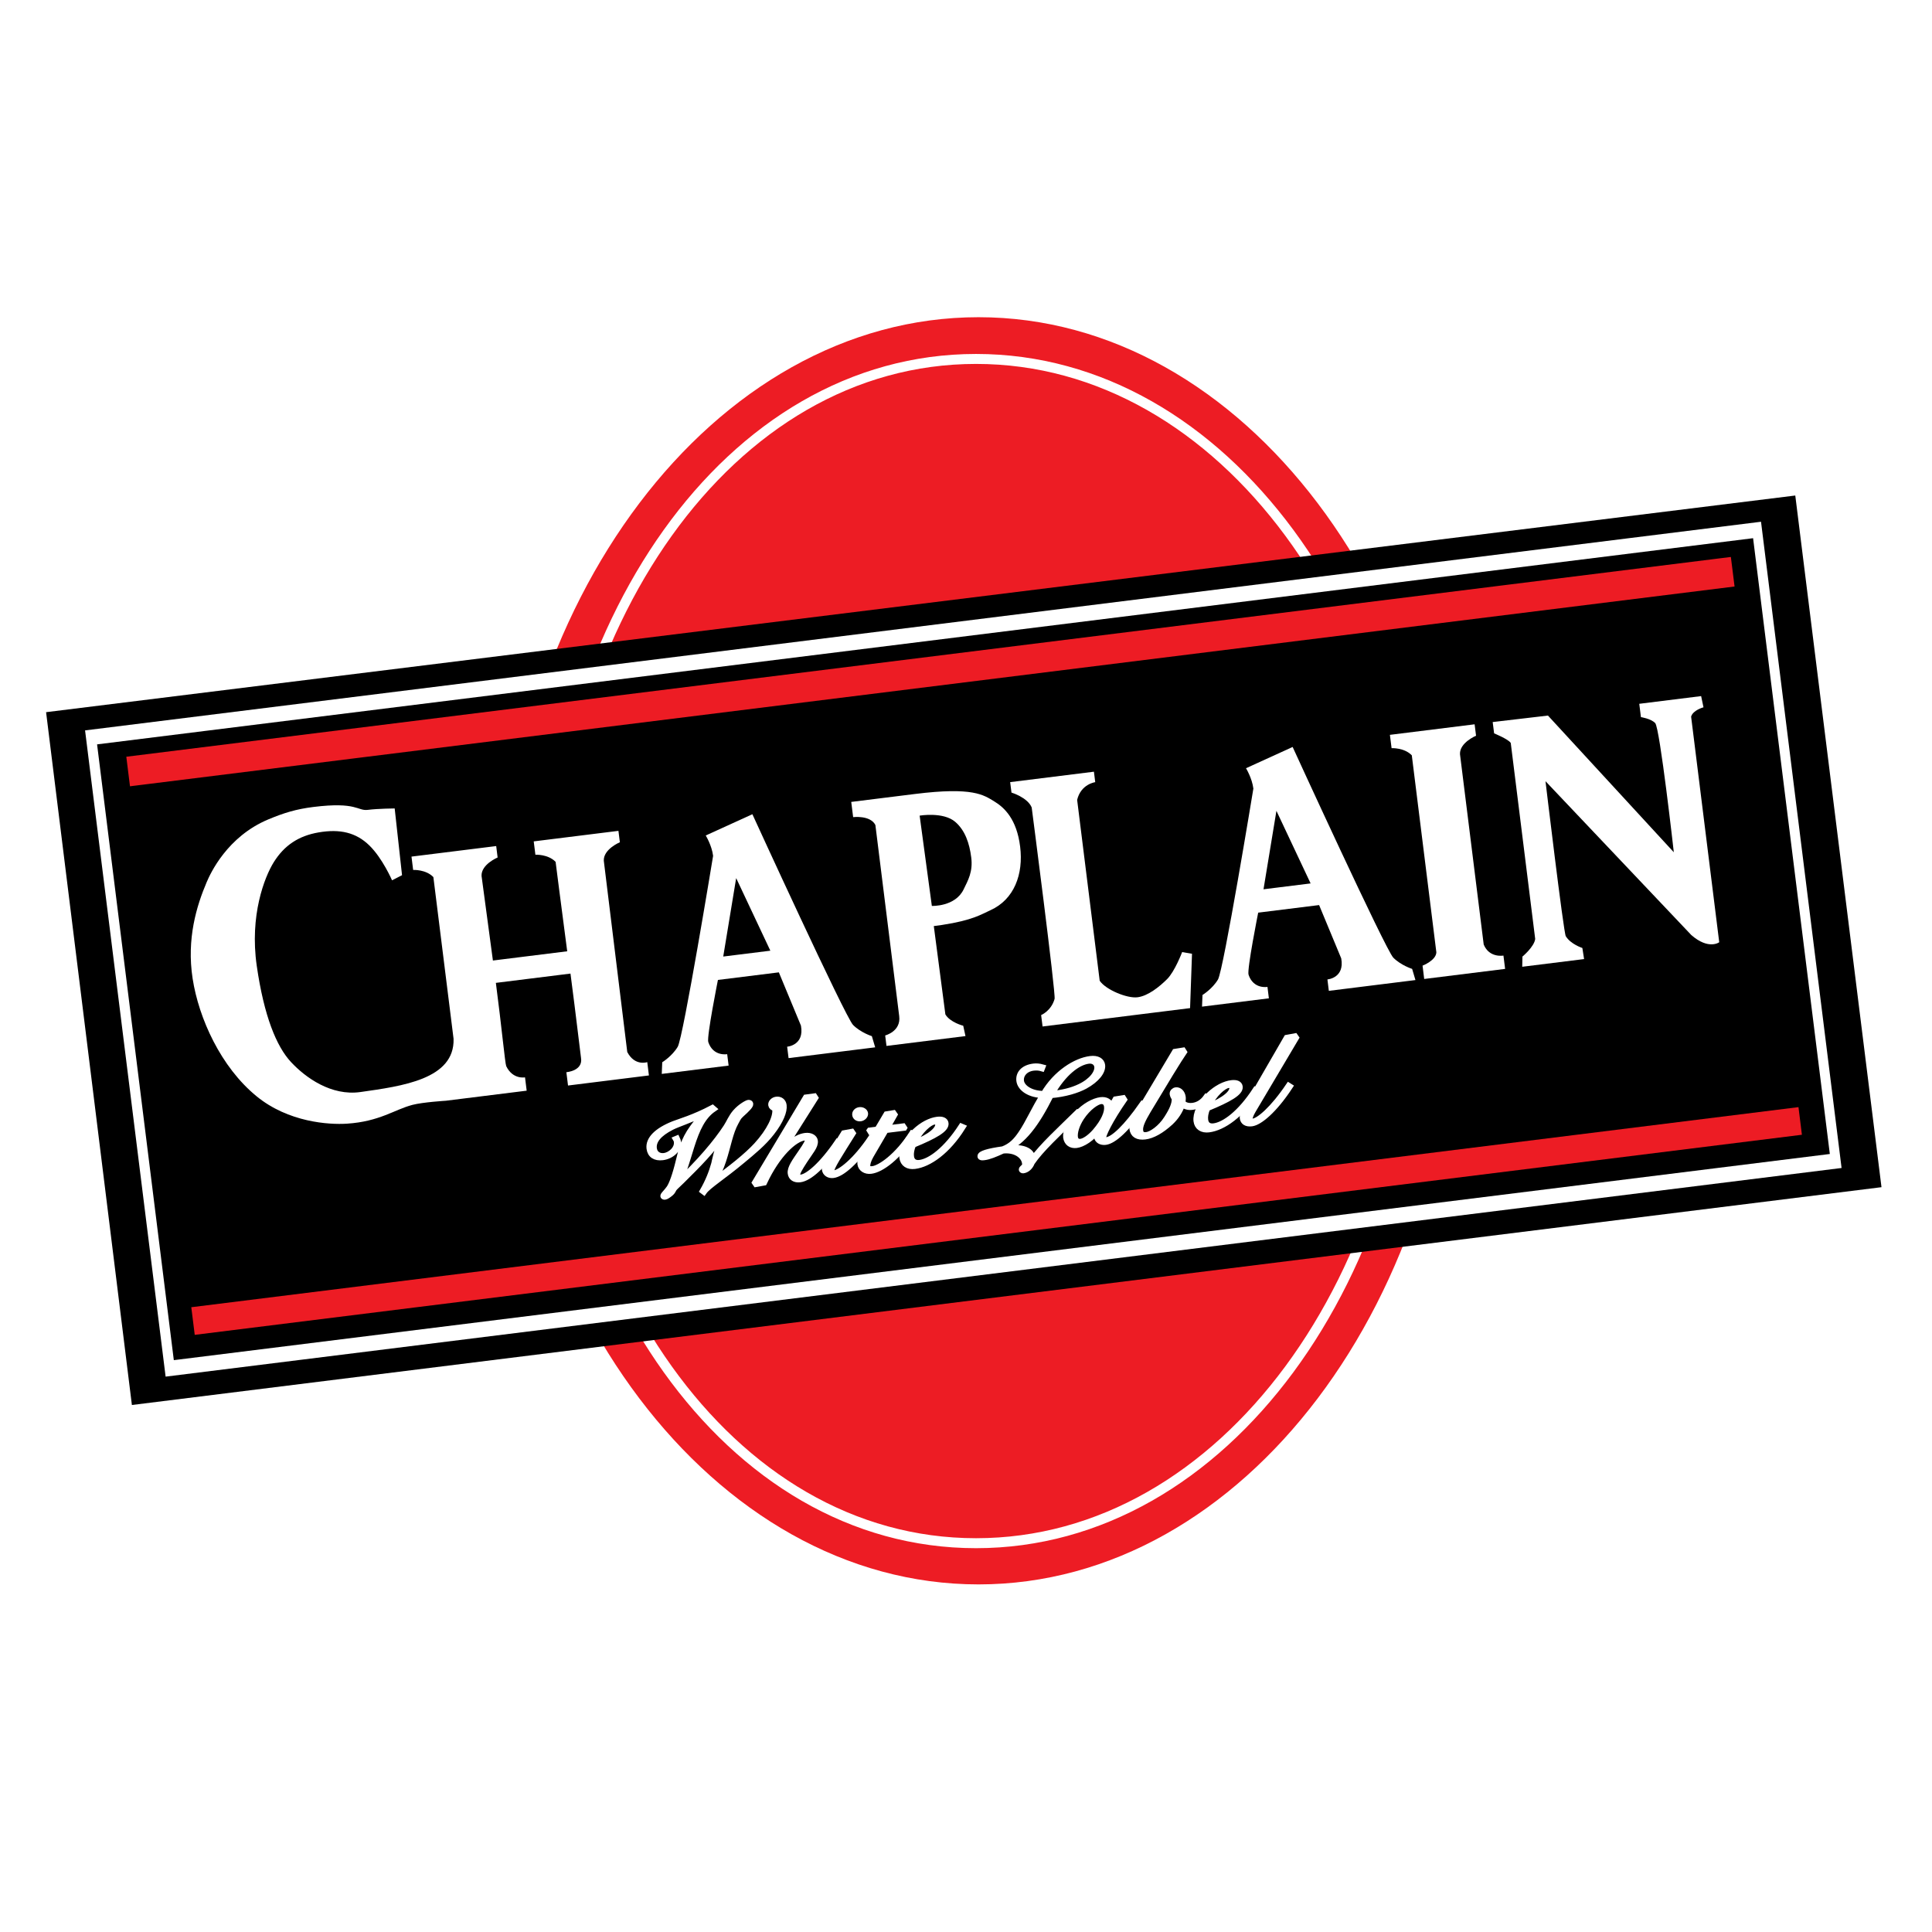
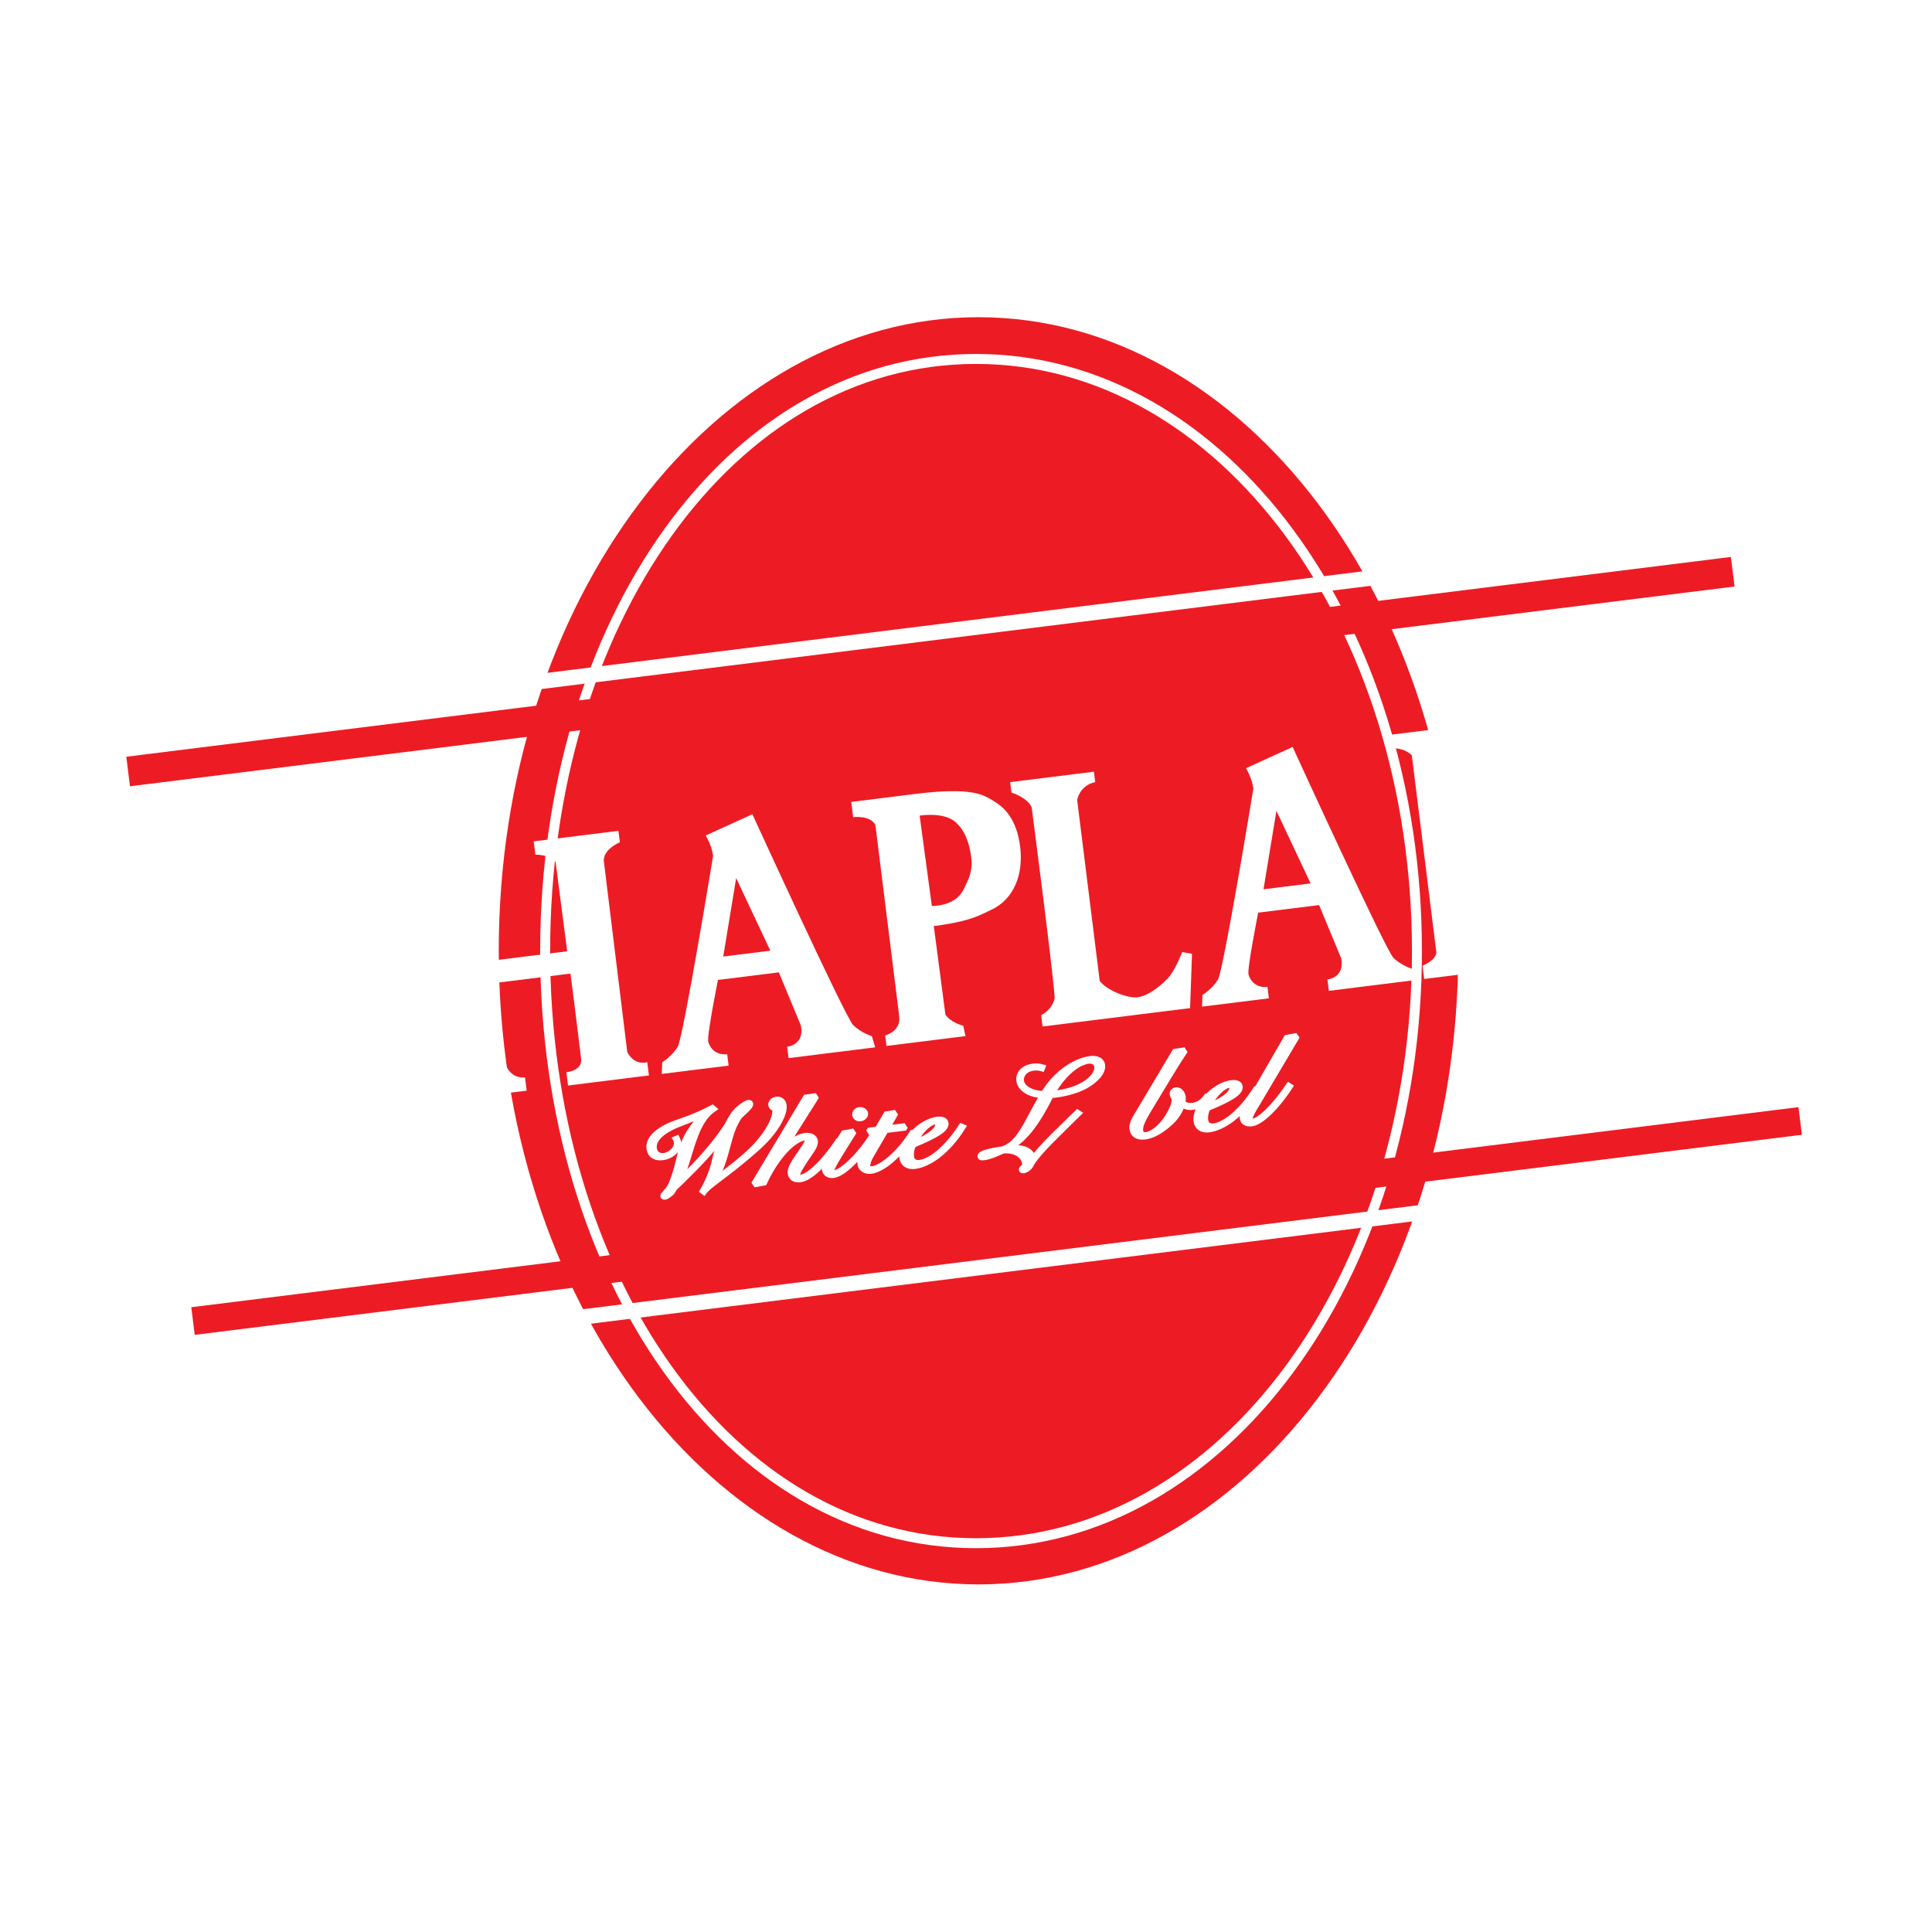
<svg xmlns="http://www.w3.org/2000/svg" version="1.1" id="Layer_1" x="0px" y="0px" width="1000px" height="1000px" viewBox="0 0 1000 1000" enable-background="new 0 0 1000 1000" xml:space="preserve">
  <rect fill="#FFFFFF" width="1000" height="1000" />
  <path fill="#ED1C24" d="M258.157,492.129c0-180.413,111.178-327.944,248.317-327.944c137.147,0,248.319,147.532,248.319,327.944  c0,180.416-111.172,327.954-248.319,327.954C369.335,820.083,258.157,672.545,258.157,492.129z" />
  <path fill="none" stroke="#FFFFFF" stroke-width="5.158" stroke-miterlimit="3.864" d="M282.171,492.271  c0-168.603,94.871-306.485,223.032-306.485c128.177,0,228.205,137.882,228.205,306.485c0,168.6-100.028,306.488-228.205,306.488  C377.042,798.76,282.171,660.871,282.171,492.271z" />
-   <polygon points="23.855,368.624 929.234,256.482 973.855,614.484 68.268,727.224 " />
  <polygon fill="#ED1C24" stroke="#ED1C24" stroke-miterlimit="3.864" points="65.936,392.119 895.459,288.839 897.248,303.141   67.712,406.421 " />
  <polygon fill="#ED1C24" points="99.013,676.617 930.888,573.047 932.664,587.349 100.796,690.919 " />
  <g>
    <path fill="#FFFFFF" stroke="#FFFFFF" stroke-width="3.184" stroke-linecap="round" stroke-miterlimit="2" d="M391.572,592.951   c6.947-7.564,10.218-14.796,9.73-18.695c-0.013-0.123-0.111-0.296-0.154-0.666c-1.154-0.297-1.814-0.827-1.925-1.691   c-0.148-1.209,1.104-2.486,2.647-2.671c1.833-0.234,3.449,0.808,3.708,2.881c0.377,3.061-1.536,8.009-6.219,14.044   c-4.165,5.417-9.637,9.884-15.166,14.475c-10.18,8.515-17.659,13.043-19.874,16.178l-0.494-0.37   c2.696-4.677,4.633-9.452,5.911-14.13c0.303-1.16,1.104-6.663,5.189-16.351c-5.794,9.095-13.883,17.054-22.033,25.137   c-2.117,2.123-3.678,3.369-4.171,4.171c-0.438,0.68-0.697,1.58-1.647,2.308c-1.352,1.111-2.314,1.716-2.9,1.79   c-0.444,0.062-0.759-0.087-0.783-0.271c-0.074-0.617,1.555-1.863,3.072-4.048c1.327-1.888,3.116-6.651,4.93-14.191   c1.24-4.985,2.406-10.588,7.176-17.14c3.307-4.505,5.572-7.269,7.465-8.182c-8.922,4.27-15.308,6.182-18.454,7.811   c-6.584,3.357-9.688,7.096-9.188,11.119c0.352,2.813,2.616,4.27,5.325,3.936c3.375-0.419,7.132-3.738,6.663-7.465   c-0.062-0.494-0.185-0.914-0.462-1.37l0.419-0.173c0.302,0.642,0.53,1.234,0.599,1.789c0.432,3.48-3.276,7.158-7.972,7.75   c-3.881,0.481-6.318-1.147-6.738-4.504c-0.568-4.578,3.634-9.07,12.5-12.587c3.27-1.271,10.322-3.209,20.034-8.317l0.5,0.432   c-5.485,3.789-8.558,10.181-11.439,19.35c-2.888,9.107-4.517,15.746-7.614,19.547c12.125-11.428,20.614-21.533,25.804-29.493   c1.499-2.295,2.499-5.034,4.714-7.602c2.671-3.061,6.028-4.775,6.614-4.85c0.512-0.062,0.9,0.074,0.956,0.506   c0.099,0.79-1.542,2.542-4.757,5.417c-1.61,1.444-1.919,2.543-2.838,4.146c-2.918,5.257-3.918,12.143-6.46,19.843   c-1.129,3.493-2.678,7.207-6.164,11.489C378.739,604.649,386.655,598.27,391.572,592.951z" />
    <path fill="#FFFFFF" stroke="#FFFFFF" stroke-width="3.184" stroke-linecap="round" stroke-miterlimit="2" d="M406.152,593.297   c-0.37,0.604-2.283,3.195-5.627,8.009l0.382,0.073c5.664-8.329,10.915-12.759,15.974-13.389c2.635-0.32,4.646,0.852,4.856,2.566   c0.339,2.679-2.363,5.504-5.362,10.145c-2.493,3.85-3.979,6.269-3.801,7.736c0.105,0.852,0.827,1.26,2.147,1.099   c3.517-0.444,10.748-6.367,18.923-18.411l0.549,0.234c-8.169,12.118-15.277,18.398-20.114,19.004   c-2.709,0.333-4.498-0.877-4.77-3.073c-0.333-2.628,2.018-5.898,5.485-10.921c2.333-3.381,3.566-5.467,3.443-6.441   c-0.093-0.729-0.981-1.308-1.938-1.185c-5.127,0.642-13.963,8.613-20.842,23.298l-5.165,0.95l26.865-44.887l5.343-0.716   L406.152,593.297z" />
    <path fill="#FFFFFF" stroke="#FFFFFF" stroke-width="3.184" stroke-linecap="round" stroke-miterlimit="2" d="M444.919,574.639   c1.388-0.173,2.684,0.654,2.813,1.703c0.136,1.098-1.056,2.295-2.376,2.455c-1.388,0.173-2.529-0.604-2.671-1.777   C442.537,575.86,443.524,574.812,444.919,574.639z M430.185,606.365c0.074,0.604,0.802,1.073,1.61,0.975   c3.221-0.395,11.044-6.33,19.078-18.301l0.629,0.234c-8.693,12.105-15.733,18.325-20.281,18.881   c-2.123,0.259-3.974-0.864-4.227-2.888c-0.129-1.036,0.462-3.468,2.197-6.281l7.613-12.364l5.097-0.938   C434.393,597.715,429.932,604.354,430.185,606.365z" />
    <path fill="#FFFFFF" stroke="#FFFFFF" stroke-width="3.184" stroke-linecap="round" stroke-miterlimit="2" d="M458.882,584.128   l9.532-1.185l-0.432,0.74l-9.601,1.185l-7.731,13.241c-1.345,2.345-1.913,4.393-1.765,5.553c0.161,1.283,1.037,1.728,2.863,1.506   c3.665-0.457,12.618-6.281,20.404-18.473l0.543,0.185c-7.941,12.155-16.61,18.437-21.885,19.09   c-2.863,0.358-5.133-1.159-5.43-3.541c-0.161-1.284,0.173-2.813,1.098-4.356l7.355-12.637l-4.177,0.519l0.506-0.74l4.029-0.506   l4.677-7.897l4.591-0.753L458.882,584.128z" />
    <path fill="#FFFFFF" stroke="#FFFFFF" stroke-width="3.184" stroke-linecap="round" stroke-miterlimit="2" d="M471.493,598.615   c0.314,2.505,1.95,3.665,4.51,3.356c5.572-0.69,13.821-6.8,21.626-18.806l0.555,0.234c-7.823,12.5-17.418,19.151-24.748,20.064   c-3.443,0.432-5.941-1.123-6.336-4.294c-0.444-3.554,1.734-8.786,6.515-13.401c3.789-3.641,8.071-5.714,11.52-6.146   c2.561-0.321,4.06,0.357,4.245,1.826c0.364,2.937-5.318,6.306-16.789,11.02C471.616,594.827,471.277,596.851,471.493,598.615z    M485.635,581.857c-0.129-1.037-0.857-1.506-2.178-1.345c-2.271,0.283-7.417,4.393-10.644,11.365   C481.908,588.397,485.962,584.486,485.635,581.857z" />
    <path fill="#FFFFFF" stroke="#FFFFFF" stroke-width="3.184" stroke-linecap="round" stroke-miterlimit="2" d="M520.172,594.926   c1.32-0.234,2.258-0.407,2.628-0.457c6.751-0.826,11.032,1.309,11.439,4.665c0.05,0.309,0.024,0.74,0.024,1.296   c5.677-7.59,13.97-15.129,23.446-24.434l0.407,0.259c-10.859,10.785-19.423,18.597-24.075,25.445   c-0.889,2.345-2.653,3.801-4.479,4.022c-0.296,0.037-0.617-0.16-0.642-0.345c-0.05-0.37,0.642-0.827,1.629-1.814   c0.086-0.567,0.099-1.073,0.037-1.555c-0.493-3.974-5.146-7.243-11.526-6.516c-4.084,1.876-7.132,3.122-9.625,3.431   c-1.246,0.148-1.851,0.111-1.912-0.383c-0.161-1.283,3.788-2.518,11.611-3.615c4.332-1.654,6.837-4.319,9.416-8.107   c3.899-5.701,6.812-12.76,11.488-20.096c-6.774,0.024-11.871-3.308-12.377-7.343c-0.457-3.665,2.147-6.651,7.354-7.293   c1.395-0.173,2.9-0.05,4.442,0.383l-0.172,0.444c-1.469-0.433-2.962-0.494-4.431-0.321c-4.467,0.556-6.824,3.764-6.429,6.947   c0.443,3.542,5.231,6.726,11.846,6.714c6.331-10.773,16.561-17.129,24.101-18.066c3.591-0.441,5.775,0.9,6.059,3.159   c0.396,3.171-2.739,7.354-8.872,10.724c-3.974,2.159-10.354,4.134-17.721,4.738C536.387,581.685,529.514,591.039,520.172,594.926z    M559.019,562.563c6.183-2.937,9.354-7.367,8.971-10.477c-0.259-2.073-2.061-3.405-4.554-3.098   c-5.713,0.716-13.055,6.343-19.287,17.276C549.898,565.809,554.885,564.562,559.019,562.563z" />
-     <path fill="#FFFFFF" stroke="#FFFFFF" stroke-width="3.184" stroke-linecap="round" stroke-miterlimit="2" d="M577.43,569.079   l4.961-0.802c-8.342,11.951-11.649,19.43-11.488,20.774c0.11,0.852,0.826,1.259,1.925,1.123   c3.529-0.433,10.131-6.528,18.534-18.609l0.47,0.247c-8.354,12.39-15.389,18.658-19.634,19.189   c-2.283,0.283-4.121-0.79-4.344-2.567c-0.136-1.099,0.358-2.529,1.481-4.27l-0.247-0.16c-4.011,5.454-8.873,8.23-11.957,8.613   c-2.777,0.346-4.899-1.123-5.258-3.998c-0.32-2.567,1.469-7.318,5.529-11.785c3.924-4.331,8.811-6.929,12.327-7.36   c2.728-0.346,4.727,0.832,5.565,3.399L577.43,569.079z M569.717,569.906c-2.122,0.266-6.527,3.165-10.045,8.435   c-2.628,3.985-3.627,7.897-3.344,10.218c0.234,1.838,1.382,2.689,3.072,2.48c1.753-0.223,4.591-1.938,7.528-5.282   c4.479-5.208,6.515-9.859,6.108-13.093C572.79,570.641,571.47,569.684,569.717,569.906z" />
    <path fill="#FFFFFF" stroke="#FFFFFF" stroke-width="3.184" stroke-linecap="round" stroke-miterlimit="2" d="M594.039,574.996   c-2.702,4.566-4.232,7.787-3.936,10.168c0.234,1.9,1.221,2.642,3.418,2.37c2.418-0.296,7.231-3.443,10.477-8.552   c2.739-4.245,4.195-7.527,4.072-10.311c-0.567-0.926-0.963-1.74-1.062-2.468c-0.099-0.864,0.691-1.703,1.642-1.814   c1.616-0.21,3.196,1.147,3.504,3.591c0.111,0.976-0.147,1.814-0.073,2.487c0.147,1.098,2.233,2.332,5.231,1.962   c2.789-0.346,5.282-1.9,7.17-4.609l0.469,0.186c-2.023,2.856-4.504,4.473-7.799,4.868c-2.122,0.271-3.751-0.21-5.244-1.456   c-1.246,3.689-3.258,6.737-6.059,9.378c-4.801,4.442-9.404,6.936-13.143,7.392c-3.887,0.481-6.146-0.913-6.528-3.961   c-0.32-2.689,1.382-5.133,3.159-8.145l18.844-31.612l5.183-0.826C609.576,549.138,603.295,559.59,594.039,574.996z" />
    <path fill="#FFFFFF" stroke="#FFFFFF" stroke-width="3.184" stroke-linecap="round" stroke-miterlimit="2" d="M623.755,579.686   c0.308,2.505,1.937,3.665,4.504,3.344c5.577-0.69,13.821-6.799,21.632-18.812l0.543,0.247   c-7.811,12.507-17.412,19.146-24.742,20.06c-3.442,0.432-5.947-1.123-6.342-4.295c-0.433-3.541,1.739-8.773,6.527-13.396   c3.789-3.64,8.07-5.726,11.514-6.146c2.566-0.32,4.072,0.358,4.244,1.827c0.371,2.937-5.318,6.306-16.782,11.013   C623.878,575.885,623.532,577.908,623.755,579.686z M637.896,562.922c-0.136-1.037-0.864-1.506-2.185-1.346   c-2.271,0.284-7.416,4.394-10.637,11.371C634.17,569.462,638.217,565.55,637.896,562.922z" />
    <path fill="#FFFFFF" stroke="#FFFFFF" stroke-width="3.184" stroke-linecap="round" stroke-miterlimit="2" d="M648.459,574.75   c-1.283,2.196-1.826,3.825-1.715,4.738s0.679,1.222,1.852,1.073c3.072-0.382,10.155-6.22,18.46-18.479l0.494,0.309   c-8.083,12.297-15.647,18.504-19.671,19.01c-2.715,0.334-4.331-0.715-4.578-2.665c-0.197-1.592,0.691-3.369,2.049-5.714   l20.694-35.808l5.245-0.962L648.459,574.75z" />
  </g>
  <path fill="#FFFFFF" d="M911.5,270.052L44.032,378.053l41.69,334.491l866.313-107.853l1.162-0.145L911.5,270.052z M89.968,704.011  L50.247,385.284l857.15-106.717L947.112,597.3L89.968,704.011z" />
  <g>
    <g>
-       <path fill="#FFFFFF" d="M772.613,373.732l28.604-3.356l65.144,70.752c0,0-7.207-64.311-9.638-66.859    c-2.196-2.314-7.38-3.085-7.38-3.085l-0.863-6.898l32.022-3.986l1.222,5.8c0,0-5.491,1.457-6.404,4.85l14.549,116.756    c0,0-5.479,4.134-14.475-3.751l-75.448-79.606c0,0,9.342,78.341,10.502,80.235c2.517,4.14,8.576,6.096,8.576,6.096l0.901,5.738    l-32.023,3.979l0.111-5.27c0,0,6.108-5.06,6.602-9.125l-12.648-101.43c-1.123-1.919-8.613-4.979-8.613-4.979L772.613,373.732z" />
-     </g>
+       </g>
    <g>
      <path fill="#FFFFFF" d="M719.415,380.353l43.845-5.454l0.74,5.911c0,0-8.564,3.566-8.317,9.539l12.278,98.523    c2.888,7.102,10.218,5.732,10.218,5.732l0.864,6.898l-41.883,5.213l-0.852-6.897c0,0,6.973-2.684,7.145-6.892l-12.71-101.972    c-3.899-4.042-10.464-3.702-10.464-3.702L719.415,380.353z" />
    </g>
    <path fill="#FFFFFF" d="M648.743,408.161c-0.679-5.411-3.813-10.526-3.813-10.526l24.138-11.007c0,0,48.114,105.063,52.112,109.074   c3.998,4.004,9.736,5.794,9.736,5.794l1.715,5.781l-44.831,5.584l-0.729-5.911c0,0,9.021-0.673,7.146-10.896l-11.452-27.593   l-31.528,3.924c0,0-5.887,29.468-4.986,32.146c2.555,7.633,9.786,6.287,9.786,6.287l0.729,5.911l-34.603,4.307l0.247-6.034   c0,0,5.121-3.141,8.009-8.003C633.318,502.137,648.743,408.161,648.743,408.161z M653.988,460.292l24.384-3.036l-17.696-37.57   L653.988,460.292z" />
    <path fill="#FFFFFF" d="M369.101,442.979c-0.672-5.417-3.813-10.532-3.813-10.532l24.144-11.007c0,0,48.107,105.069,52.112,109.074   c3.998,4.01,9.724,5.793,9.724,5.793l1.722,5.788l-44.826,5.584l-0.74-5.911c0,0,9.027-0.673,7.151-10.896l-11.445-27.586   l-31.529,3.924c0,0-5.892,29.462-4.998,32.14c2.554,7.633,9.792,6.281,9.792,6.281l0.734,5.914l-34.602,4.307l0.247-6.034   c0,0,5.109-3.138,8.009-8C353.676,536.955,369.101,442.979,369.101,442.979z M374.346,495.104l24.384-3.029l-17.689-37.57   L374.346,495.104z" />
    <path fill="#FFFFFF" d="M440.6,415.071c0,0,27.586-3.437,33.004-4.109c30.048-3.739,35.501,0.491,41.064,3.871   c5.12,3.11,11.575,9.049,13.352,23.37c1.79,14.284-3.084,27.401-15.4,32.936c-4.726,2.129-9.119,5.195-25.06,7.62l-4.225,0.575   l5.99,45.732c2.524,4.189,9.237,5.855,9.237,5.855l1.167,5.355l-40.889,5.097l-0.672-5.424c0,0,8.243-2.073,7.262-9.959   l-12.334-98.967c-2.646-5.176-11.513-4.072-11.513-4.072L440.6,415.071z M498.771,460.354c2.296-4.745,4.868-9.107,3.949-16.499   c-0.926-7.385-3.184-14.08-8.311-18.479c-6.158-5.282-18.405-3.209-18.405-3.209l6.318,46.738   C482.321,468.905,494.396,469.405,498.771,460.354z" />
    <g>
      <path fill="#FFFFFF" d="M522.861,404.829l43.352-5.398l0.679,5.417c0,0-7.392,0.926-9.366,9.175l11.674,93.6    c3.072,4.615,14.154,9.243,19.571,8.564c5.417-0.673,11.328-5.411,15.339-9.415c3.998-3.999,7.762-13.97,7.762-13.97l5.108,0.864    l-0.999,28.135l-76.349,9.509l-0.74-5.911c0,0,5.232-2.153,6.96-8.367c0.716-2.578-11.847-99.084-11.847-99.084    c-2.159-5.232-10.464-7.7-10.464-7.7L522.861,404.829z" />
    </g>
    <g>
      <path fill="#FFFFFF" d="M230.737,569.746c0,0-11.853,0.719-17.331,2.152c-9.18,2.402-16.937,8.614-33.806,9.712    c-9.421,0.617-30.354-0.732-46.793-14.173c-18.473-15.104-29.919-40.299-33.103-60.926c-3.184-20.614,2.067-37.674,7.281-49.928    c1.894-4.449,10.572-23.576,31.973-32.498c8.002-3.336,14.346-5.288,23.212-6.392c22.663-2.82,22.786,2.166,28.203,1.493    c5.417-0.672,13.914-0.734,13.914-0.734l3.807,34.546l-5.171,2.647c0,0-4.924-11.39-11.754-18.047    c-6.836-6.651-15.104-8.675-26.353-6.726c-10.285,1.783-17.677,6.707-23.101,15.382c-4.825,7.731-12.568,27.58-8.823,53.63    c3.746,26.043,10.206,41.747,17.715,49.82c7.509,8.07,20.832,17.685,35.959,15.536c21.542-3.06,48.811-6.614,48.2-27.54    l-10.452-83.715c-3.905-4.048-10.471-3.702-10.471-3.702l-0.857-6.898l43.845-5.46l0.734,5.917c0,0-8.558,3.56-8.317,9.532    c0,0,2.862,21.12,5.88,43.802c-0.771,0.092,38.458-4.788,38.458-4.788c-3.147-23.792-6.004-46.282-6.004-46.282    c-3.899-4.047-10.464-3.702-10.464-3.702l-0.864-6.898l43.845-5.454l0.74,5.904c0,0-8.564,3.573-8.317,9.545l12.143,99.017    c3.937,7.518,10.354,5.235,10.354,5.235l0.857,6.897l-41.87,5.221l-0.858-6.898c0,0,8.731-0.617,7.577-7.45    c-0.229-1.327-2.536-21.46-5.448-43.592l-38.618,4.807c2.863,21.669,4.775,41.879,5.361,43.101c3.406,7.059,9.73,5.8,9.73,5.8    l0.857,6.898L230.737,569.746z" />
    </g>
  </g>
</svg>